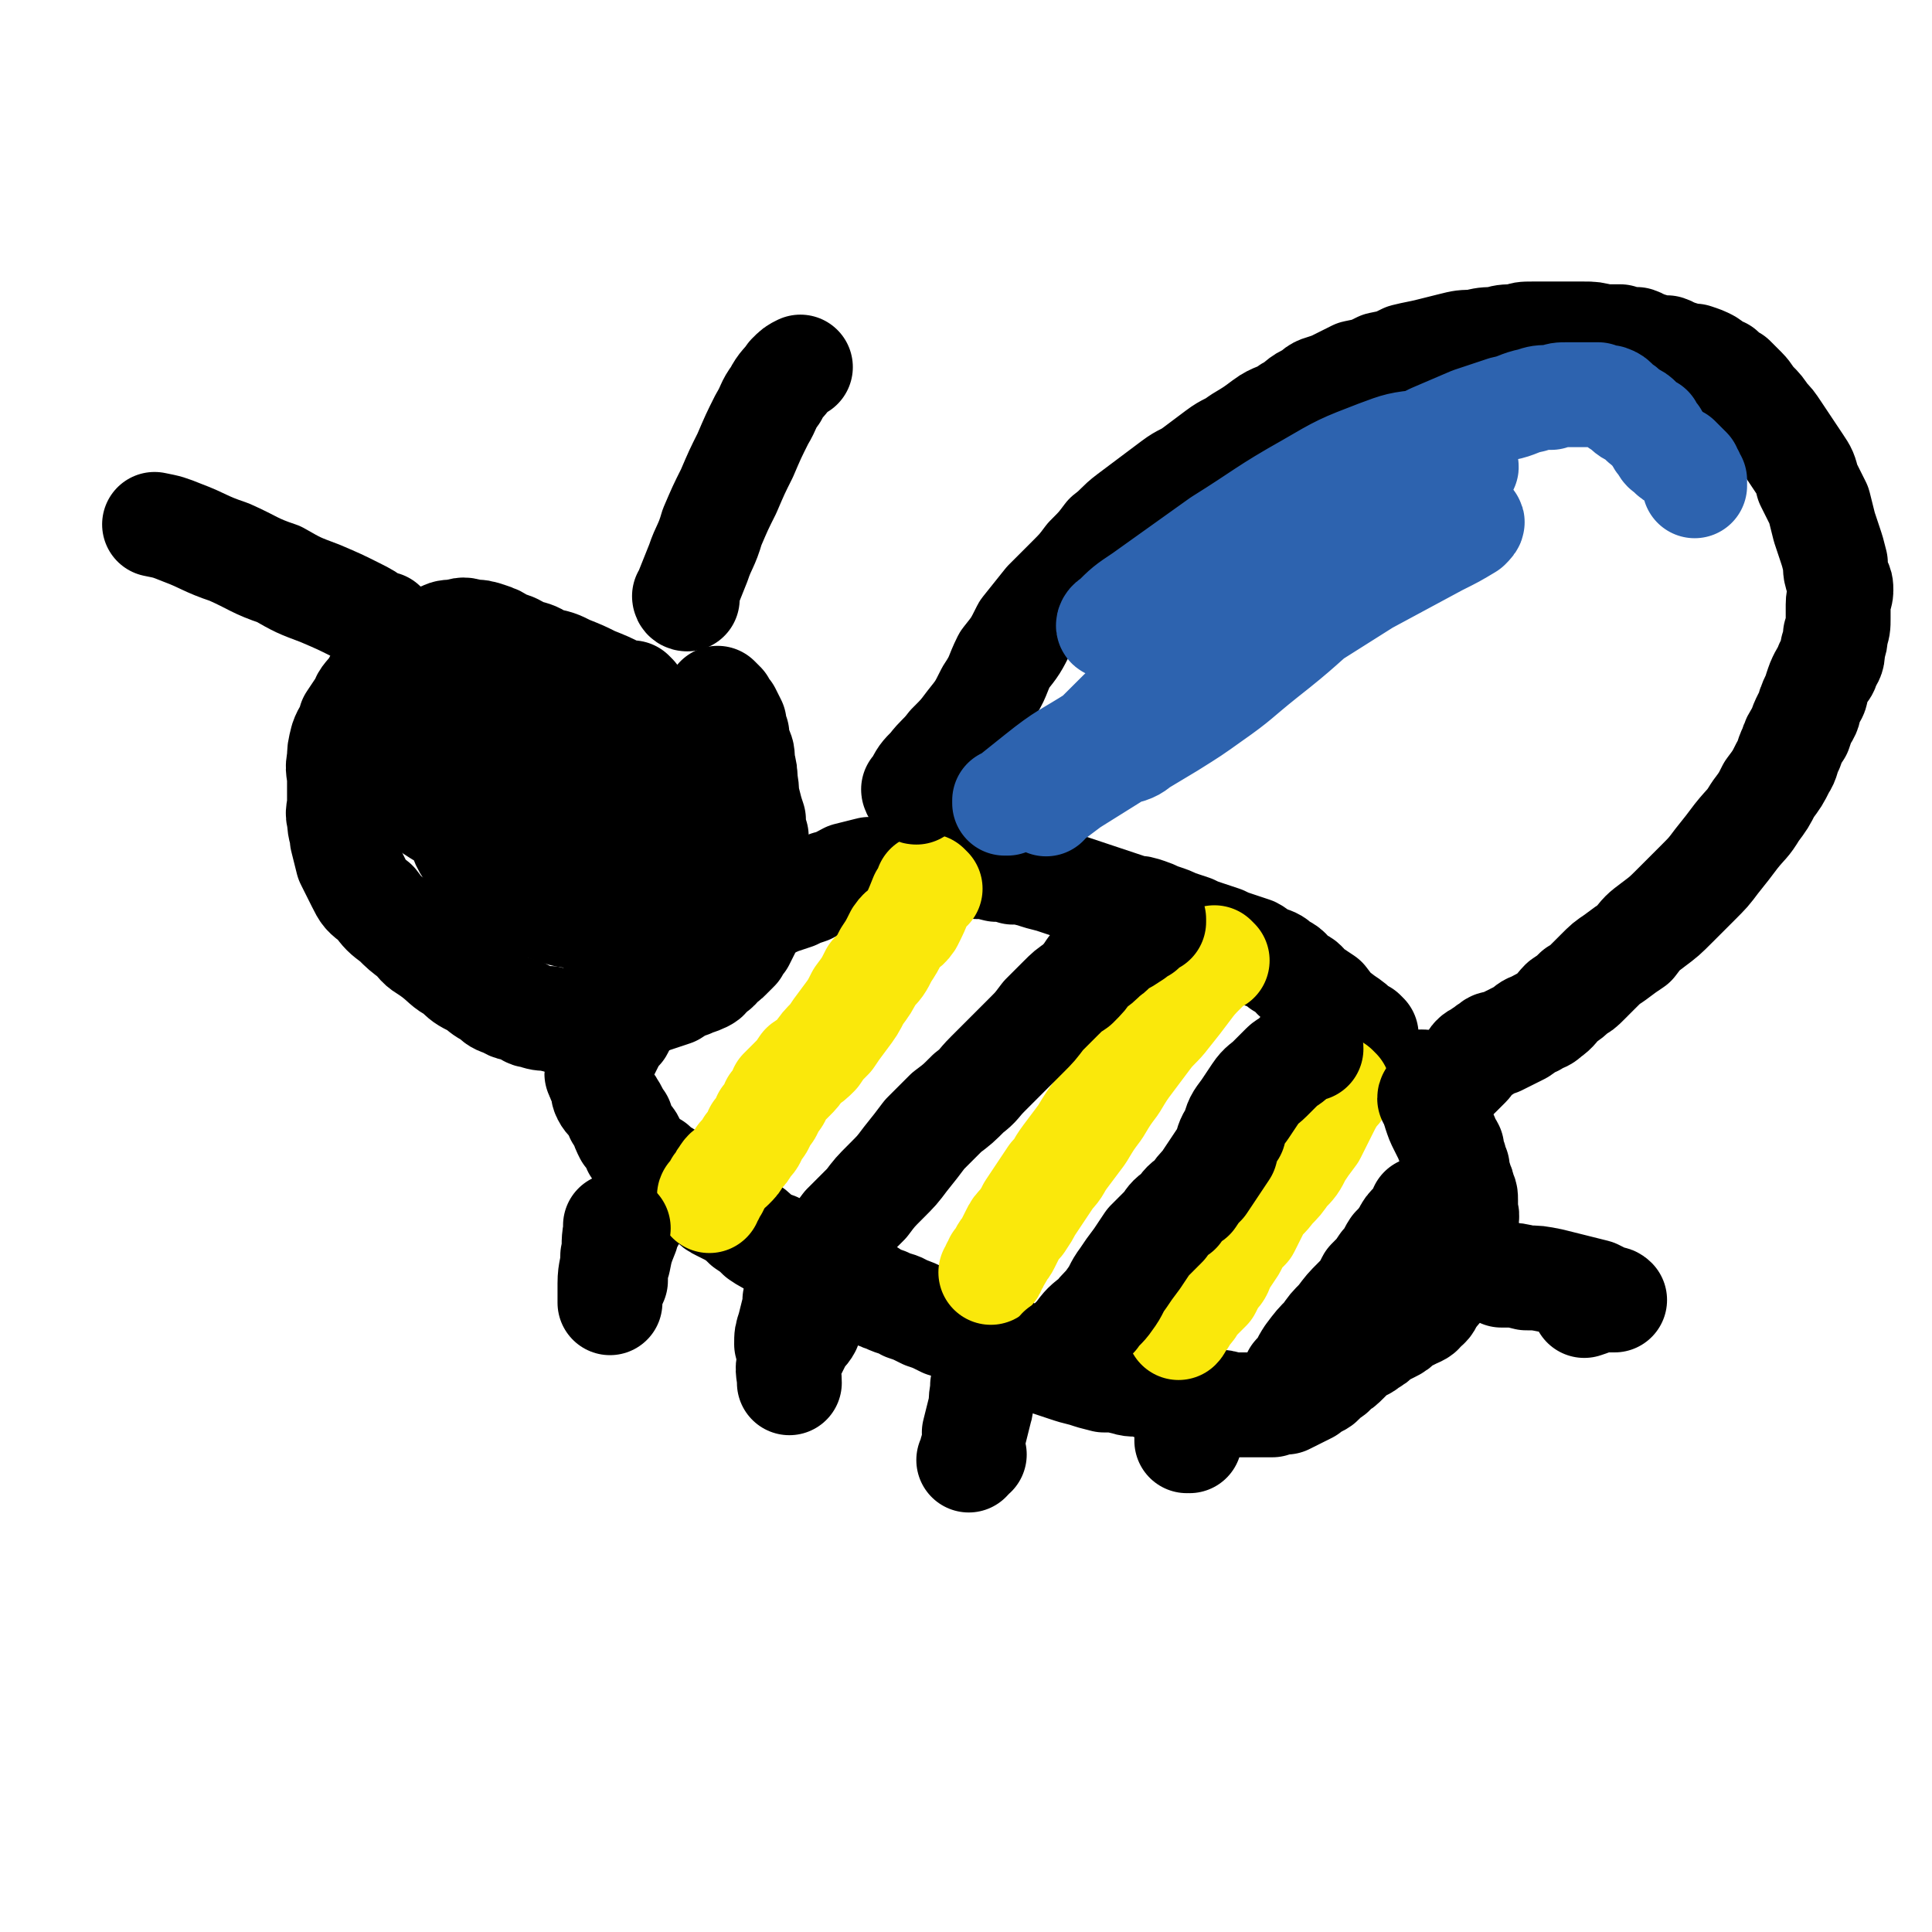
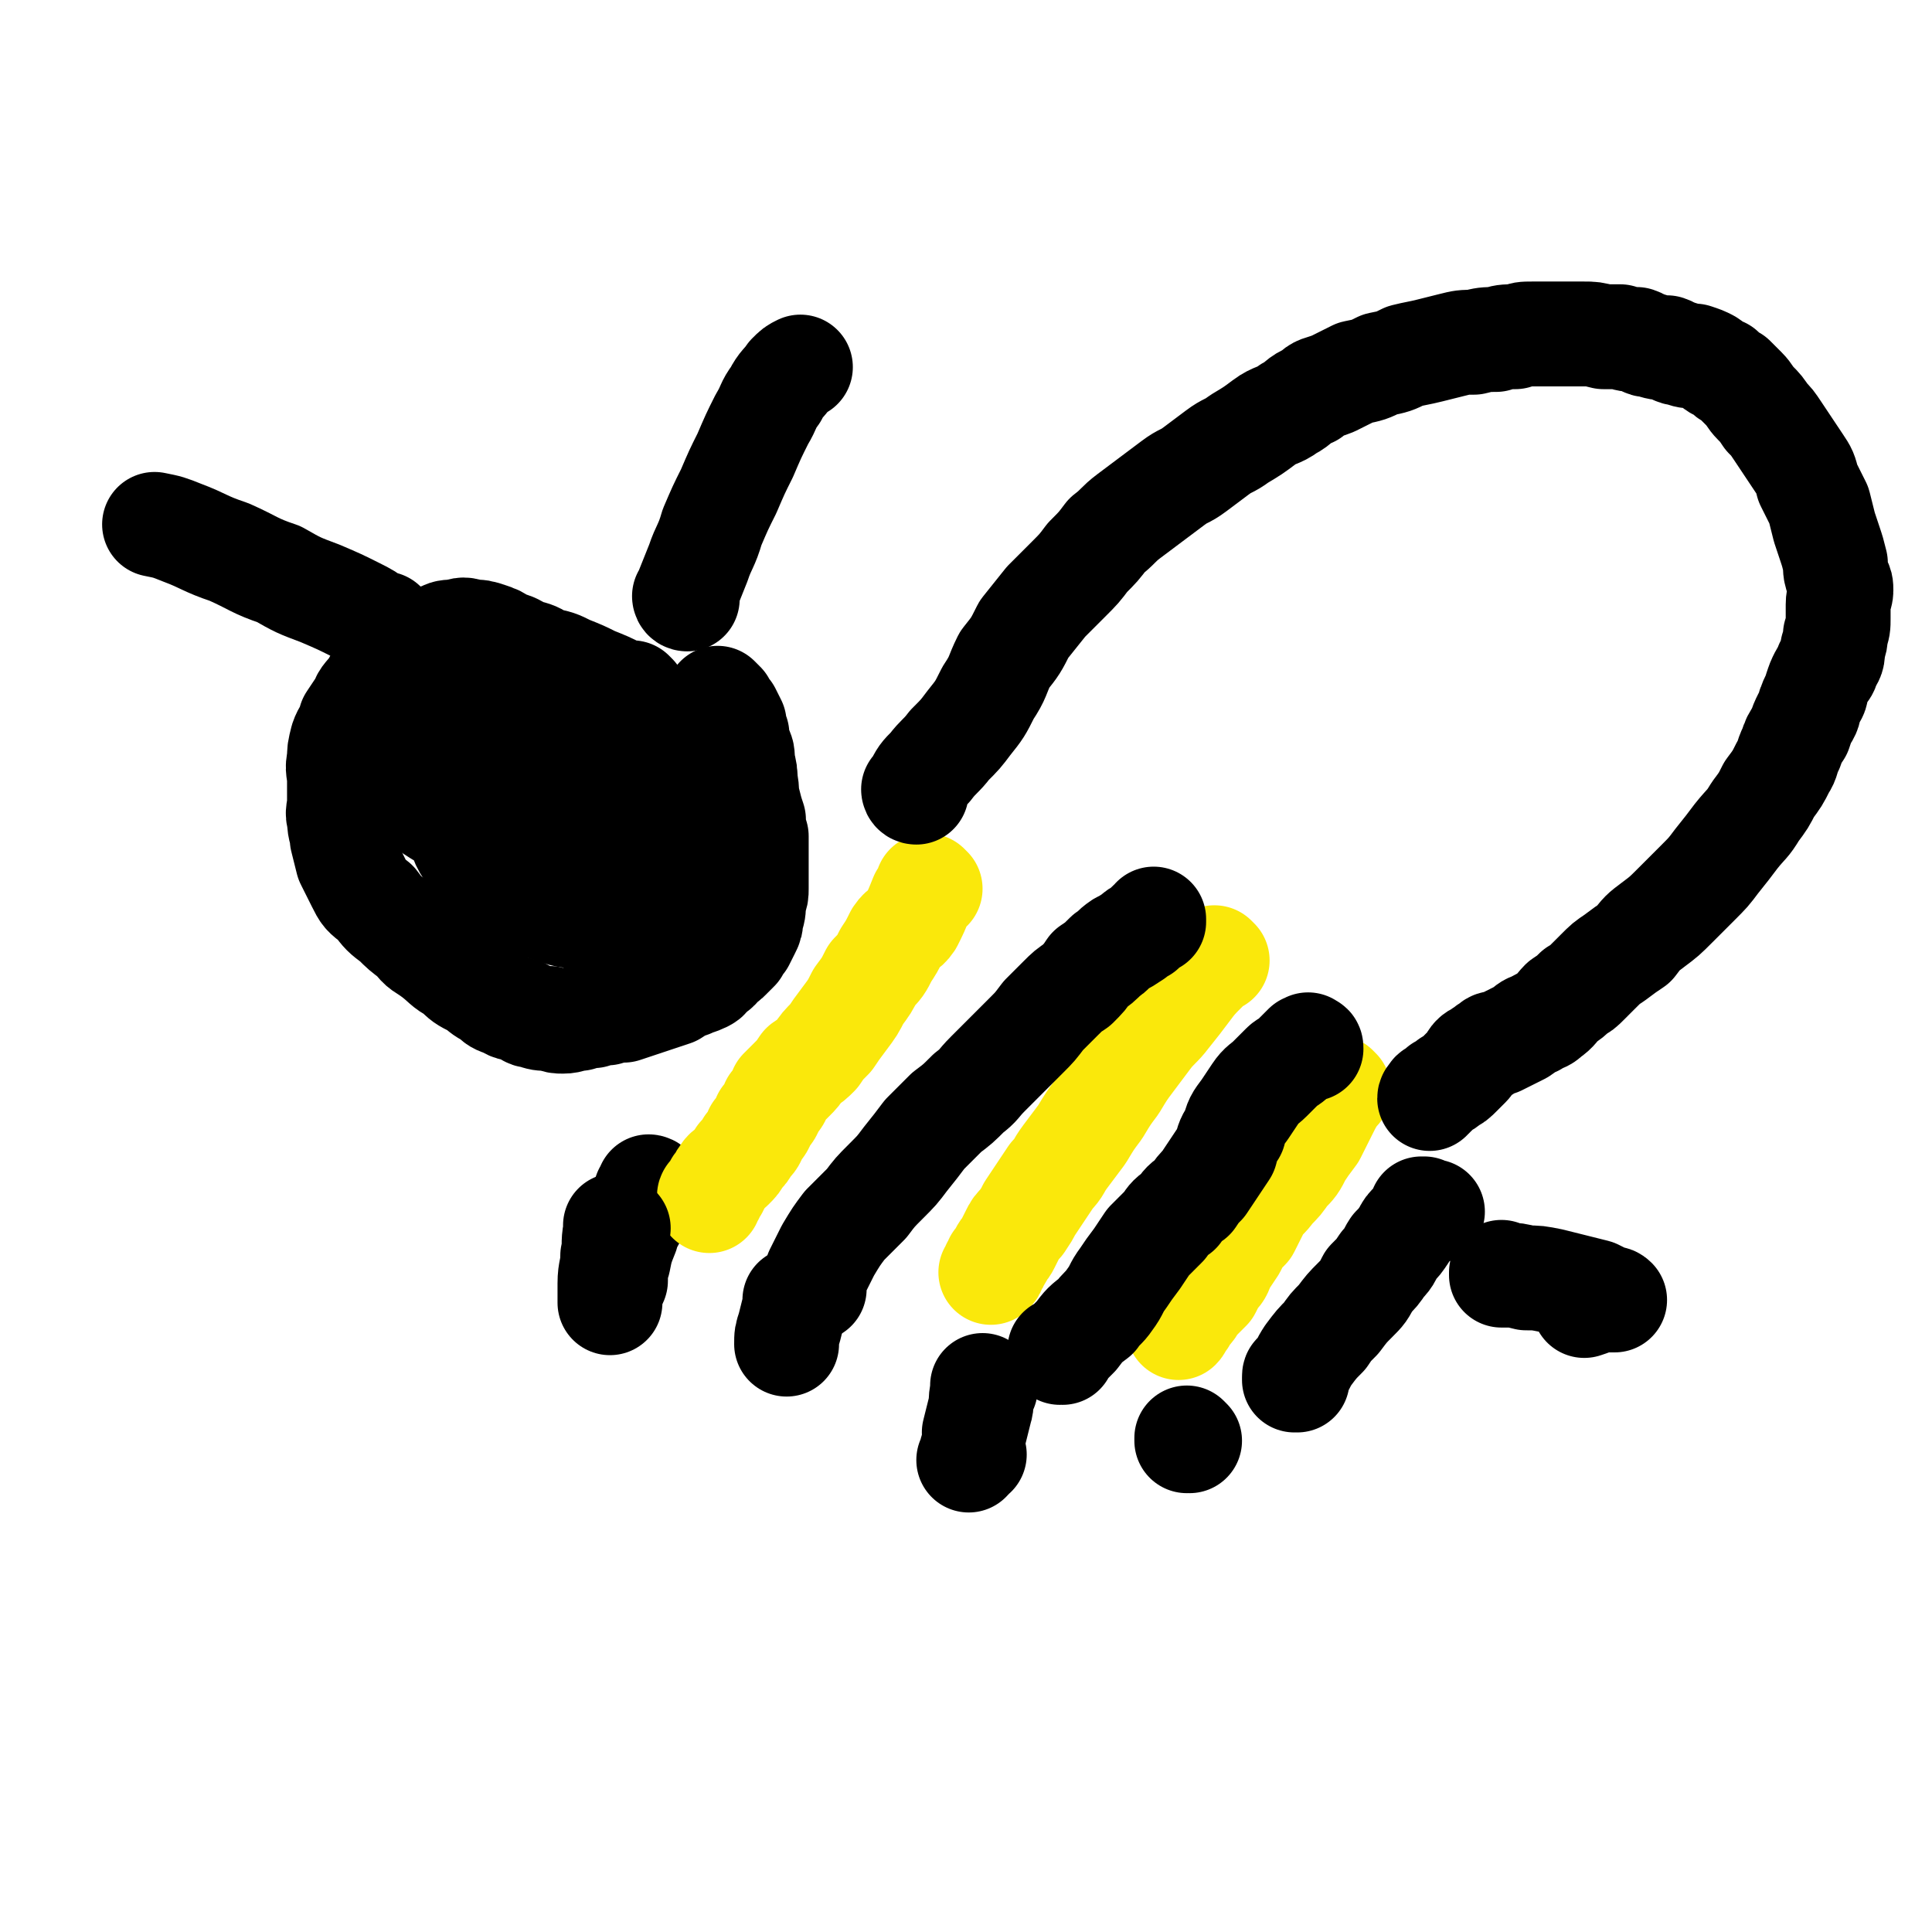
<svg xmlns="http://www.w3.org/2000/svg" viewBox="0 0 700 700" version="1.1">
  <g fill="none" stroke="#000000" stroke-width="38" stroke-linecap="round" stroke-linejoin="round">
-     <path d="M495,375c0,0 -1,-1 -1,-1 0,0 0,0 0,1 0,0 0,0 0,0 1,0 0,-1 0,-1 0,0 0,0 0,1 0,0 0,0 0,0 1,0 0,0 0,-1 -1,0 -1,0 -1,0 -3,-3 -3,-3 -6,-5 -4,-3 -4,-3 -7,-7 -3,-2 -3,-2 -6,-4 -2,-3 -2,-2 -5,-4 -2,-2 -2,-3 -5,-4 -2,-2 -2,-2 -5,-3 -3,-1 -3,-2 -5,-3 -3,-1 -3,-1 -6,-2 -3,-1 -3,-1 -5,-2 -3,-1 -3,-1 -6,-2 -3,-1 -3,-1 -5,-2 -3,-1 -3,-1 -6,-2 -2,-1 -2,-1 -5,-2 -3,-1 -2,-1 -5,-2 -3,-1 -3,-1 -5,-1 -3,-1 -3,-1 -6,-2 -3,-1 -3,-1 -6,-2 -3,-1 -3,-1 -6,-2 -3,-1 -3,-1 -6,-2 -3,-1 -3,-1 -6,-2 -4,-1 -4,-1 -7,-2 -4,-1 -4,-1 -7,-1 -3,-1 -3,-1 -6,-1 -4,-1 -4,-1 -7,-1 -3,-1 -3,-1 -7,-1 -4,-1 -4,0 -8,0 -4,0 -4,0 -8,0 -4,1 -4,1 -8,1 -4,1 -4,1 -8,1 -4,1 -4,1 -8,2 -4,2 -3,2 -7,3 -4,2 -4,1 -7,3 -3,1 -3,1 -5,2 -3,1 -3,1 -6,2 -2,1 -2,1 -5,2 -2,1 -2,2 -5,3 -2,1 -2,1 -5,3 -2,1 -2,1 -5,2 -2,1 -2,1 -4,2 -2,2 -2,2 -5,3 -2,2 -2,2 -4,4 -2,1 -2,1 -5,3 -2,2 -2,2 -4,4 -2,2 -2,2 -4,4 -3,3 -3,3 -4,5 -3,3 -2,3 -4,6 -2,3 -2,3 -3,5 -2,2 -2,2 -3,4 -1,2 -1,2 -2,4 -1,1 -1,1 -2,3 0,1 0,1 0,2 -1,1 -1,1 -1,2 -1,1 -1,1 0,2 0,2 1,2 1,3 1,2 0,2 1,4 1,2 2,2 3,4 2,3 1,3 3,5 1,3 1,3 2,5 2,2 2,2 3,5 2,2 1,2 3,4 2,1 2,1 4,2 2,2 2,2 4,3 1,2 1,2 3,3 2,1 2,1 4,2 2,1 2,1 4,2 3,1 3,2 5,3 2,2 2,2 4,3 2,1 2,1 4,2 3,2 3,2 5,4 3,2 3,2 5,4 3,2 3,2 6,3 3,2 3,2 6,3 4,2 4,2 7,3 4,2 4,2 7,4 4,2 4,2 7,4 4,2 4,2 7,3 3,2 3,2 6,3 4,2 4,1 7,3 3,1 3,1 7,3 3,1 3,1 7,3 3,1 4,1 7,2 4,1 3,2 7,3 3,1 3,1 6,2 3,1 3,2 6,3 3,1 3,1 6,2 3,1 3,1 6,2 3,1 3,1 6,2 3,1 3,1 7,2 3,1 3,1 7,2 4,0 4,0 8,1 3,1 3,0 7,1 3,1 3,1 7,2 3,1 3,0 6,1 3,1 3,2 6,2 3,1 3,0 6,1 3,0 3,0 6,1 3,0 3,0 5,0 3,0 3,0 5,0 3,0 3,0 5,0 2,-1 2,-1 5,-1 2,-1 2,-1 4,-2 2,-1 2,-1 4,-2 1,-1 1,-1 3,-2 2,-1 2,-1 3,-3 2,-1 3,-1 4,-3 2,-1 2,-1 4,-3 2,-2 2,-2 3,-3 3,-2 3,-1 5,-3 2,-1 2,-1 4,-3 2,-1 2,-1 4,-2 2,-1 2,-1 4,-3 2,-1 2,-1 4,-2 2,-1 3,-1 4,-3 2,-1 2,-2 3,-4 2,-2 2,-2 3,-4 2,-2 2,-2 3,-4 1,-2 1,-1 2,-4 1,-2 0,-2 1,-4 1,-2 1,-2 2,-5 0,-1 0,-1 0,-3 1,-2 1,-2 1,-4 1,-2 0,-2 0,-4 0,-1 0,-1 0,-3 0,-2 0,-2 -1,-4 0,-1 0,-1 -1,-3 0,-1 0,-1 -1,-2 0,-1 0,-1 0,-3 -1,-1 -1,-1 -1,-3 -1,-1 -1,-2 -1,-4 -1,-2 -1,-1 -2,-4 -1,-2 -1,-2 -2,-4 -1,-2 -1,-2 -2,-5 0,-2 0,-2 -1,-4 0,-1 0,-1 -1,-2 0,-1 0,-1 -1,-2 0,-1 0,-1 0,-1 0,-1 0,-1 0,-1 -1,0 -1,0 -1,0 0,-1 0,-1 -1,-1 " />
    <path d="M230,252c0,0 -1,-1 -1,-1 0,0 0,1 1,1 0,0 0,0 0,0 0,0 -1,-1 -1,-1 0,0 0,1 1,1 0,0 0,0 0,0 -3,-1 -3,-1 -6,-2 -4,-2 -4,-2 -9,-4 -4,-2 -4,-2 -9,-4 -4,-2 -4,-2 -9,-3 -3,-2 -3,-2 -7,-3 -4,-2 -3,-2 -7,-3 -3,-2 -3,-2 -6,-3 -3,-1 -3,-1 -6,-1 -3,-1 -3,-1 -6,0 -3,0 -3,0 -5,1 -3,1 -3,1 -6,2 -3,2 -2,2 -5,4 -3,2 -3,2 -6,4 -2,2 -2,2 -4,4 -3,2 -2,2 -4,5 -2,3 -3,3 -4,6 -2,3 -2,3 -4,6 -1,4 -2,4 -3,7 -1,4 -1,4 -1,7 -1,4 0,4 0,8 0,4 0,4 0,7 0,4 -1,4 0,7 0,4 1,4 1,7 1,4 1,4 2,8 2,4 2,4 4,8 2,4 2,4 6,7 3,4 3,4 7,7 3,3 3,3 7,6 3,4 3,3 7,6 4,3 4,4 8,6 3,3 3,3 7,5 3,2 2,2 6,4 2,2 2,2 5,3 3,2 3,1 6,2 2,1 2,2 4,2 3,1 3,1 6,1 3,1 3,1 5,1 3,0 3,-1 6,-1 3,-1 3,-1 5,-1 3,-1 3,-1 5,-1 3,-1 3,-1 6,-1 3,-1 3,-1 6,-2 3,-1 3,-1 6,-2 3,-1 3,-1 6,-2 3,-2 3,-2 6,-3 2,-1 3,-1 5,-2 2,-1 1,-1 3,-3 2,-1 2,-1 3,-3 2,-1 2,-1 3,-2 2,-2 2,-2 3,-3 1,-2 1,-2 2,-3 1,-2 1,-2 2,-4 1,-2 1,-2 1,-4 1,-3 1,-3 1,-6 1,-3 1,-3 1,-5 0,-4 0,-4 0,-7 0,-3 0,-3 0,-6 0,-3 0,-3 0,-6 -1,-3 -1,-3 -1,-6 -1,-3 -1,-3 -2,-7 -1,-3 0,-3 -1,-7 0,-3 0,-3 -1,-7 0,-3 0,-3 -1,-5 -1,-3 -1,-3 -1,-5 -1,-2 -1,-2 -1,-4 -1,-2 -1,-2 -2,-4 -1,-1 -1,-1 -2,-3 -1,-1 -1,-1 -1,-1 -1,-1 -1,-1 -1,-1 0,0 0,0 0,0 " />
    <path d="M140,227c0,0 -1,-1 -1,-1 0,0 1,1 1,1 0,0 0,0 0,0 -1,-1 -1,-1 -3,-1 -4,-3 -4,-3 -8,-5 -6,-3 -6,-3 -13,-6 -8,-3 -8,-3 -15,-7 -9,-3 -9,-4 -18,-8 -9,-3 -9,-4 -17,-7 -5,-2 -5,-2 -10,-3 " />
    <path d="M249,217c0,0 -1,-1 -1,-1 0,0 0,1 1,1 0,0 0,0 0,0 0,-1 0,-1 0,-3 2,-5 2,-5 4,-10 2,-6 3,-6 5,-13 3,-7 3,-7 6,-13 3,-7 3,-7 6,-13 3,-7 3,-7 6,-13 3,-5 2,-5 5,-9 2,-4 3,-4 5,-7 2,-2 2,-2 4,-3 " />
    <path d="M545,462c0,0 -1,-1 -1,-1 0,0 0,0 0,1 0,0 0,0 0,0 1,0 0,-1 0,-1 0,0 0,0 0,1 0,0 0,0 0,0 1,0 0,-1 0,-1 0,0 0,1 0,1 1,0 1,0 2,0 3,0 3,0 7,1 4,0 4,0 9,1 4,1 4,1 8,2 4,1 4,1 8,2 2,1 2,1 4,2 2,1 2,0 3,1 0,0 0,0 0,0 -3,0 -3,0 -6,0 -2,1 -2,1 -5,2 " />
    <path d="M236,431c0,0 -1,-1 -1,-1 0,0 0,0 1,1 0,0 0,0 0,0 0,0 -1,-1 -1,-1 0,0 1,0 1,1 -1,0 -1,0 -2,1 -1,3 -1,3 -3,6 -2,5 -3,5 -4,9 -2,5 -2,5 -3,10 -1,3 -1,3 -1,7 " />
    <path d="M289,472c0,0 -1,-1 -1,-1 0,0 0,0 1,1 0,0 0,0 0,0 0,0 -1,-1 -1,-1 0,0 1,0 1,1 0,0 -1,0 -1,1 -1,4 -1,4 -2,8 -1,3 -1,3 -1,6 " />
    <path d="M357,503c0,0 -1,-1 -1,-1 0,0 0,0 0,1 0,0 0,0 0,0 1,0 0,-1 0,-1 0,0 0,0 0,1 0,0 0,0 0,0 0,0 0,0 0,1 -1,4 0,4 -1,7 -1,4 -1,4 -2,8 " />
    <path d="M431,522c0,0 -1,-1 -1,-1 0,0 0,0 0,1 0,0 0,0 0,0 1,0 0,-1 0,-1 0,0 0,0 0,1 0,0 0,0 0,0 1,0 0,-1 0,-1 0,0 0,0 0,1 " />
  </g>
  <g fill="none" stroke="#FAE80B" stroke-width="38" stroke-linecap="round" stroke-linejoin="round">
    <path d="M337,322c0,0 -1,-1 -1,-1 0,0 0,0 1,1 0,0 0,0 0,0 0,0 -1,-1 -1,-1 0,0 0,0 1,1 0,0 0,0 0,0 -2,2 -2,2 -3,3 -2,5 -2,5 -4,9 -2,3 -3,2 -5,5 -2,4 -2,4 -4,7 -2,4 -2,4 -5,7 -2,4 -2,4 -5,8 -2,4 -2,4 -5,8 -3,4 -3,4 -5,7 -3,3 -3,3 -5,6 -2,2 -2,2 -5,4 -2,3 -2,3 -4,5 -2,2 -2,2 -4,4 -1,3 -1,3 -3,5 -1,3 -1,3 -3,5 -1,3 -1,3 -3,5 -1,3 -1,3 -3,5 -1,2 -1,2 -3,4 -1,2 -1,2 -3,4 -1,1 -2,1 -3,3 -1,1 -1,2 -2,3 -1,1 0,1 -1,2 -1,1 -1,1 -1,2 -1,0 -1,0 -1,1 0,0 0,0 0,0 0,0 0,0 0,1 " />
    <path d="M441,348c0,0 -1,-1 -1,-1 0,0 0,0 0,1 0,0 0,0 0,0 1,0 0,-1 0,-1 0,0 0,0 0,1 0,0 0,0 0,0 1,0 0,-1 0,-1 -2,1 -2,2 -3,4 -4,4 -4,4 -7,8 -3,4 -3,4 -7,9 -3,4 -4,4 -7,8 -3,4 -3,4 -6,8 -3,4 -3,4 -6,9 -3,4 -3,4 -6,9 -3,4 -3,4 -6,9 -3,4 -3,4 -6,8 -3,4 -2,4 -5,7 -2,3 -2,3 -4,6 -2,3 -2,3 -4,6 -1,2 -1,2 -3,5 -2,2 -2,2 -3,4 -1,2 -1,2 -2,4 -1,2 -1,1 -2,3 -1,2 -1,2 -2,3 0,1 0,1 -1,2 0,1 0,1 -1,2 " />
    <path d="M485,395c0,0 -1,-1 -1,-1 0,0 0,0 0,1 0,0 0,0 0,0 1,0 0,-1 0,-1 0,0 0,0 0,1 0,0 0,0 0,0 0,0 0,0 0,1 -2,3 -2,3 -4,7 -2,4 -2,4 -4,8 -3,4 -3,4 -5,7 -2,4 -2,4 -5,7 -2,3 -2,3 -5,6 -2,3 -3,3 -5,6 -2,4 -2,4 -4,8 -3,3 -3,3 -5,7 -2,3 -2,3 -4,6 -1,3 -1,3 -3,5 -1,2 -1,2 -2,4 -1,1 -1,1 -2,2 -1,1 -1,1 -2,2 -1,1 -1,1 -2,2 0,1 0,1 -1,2 -1,1 -1,1 -1,1 -1,1 -1,1 -1,2 -1,1 -1,1 -1,1 -1,1 0,1 -1,2 " />
  </g>
  <g fill="none" stroke="#000000" stroke-width="38" stroke-linecap="round" stroke-linejoin="round">
    <path d="M295,467c0,0 -1,-1 -1,-1 0,0 0,0 1,1 0,0 0,0 0,0 0,0 -1,-1 -1,-1 0,0 0,0 1,1 0,0 0,0 0,0 0,0 -1,0 -1,-1 1,-2 1,-2 2,-5 2,-4 2,-4 4,-8 3,-5 3,-5 6,-9 4,-4 4,-4 8,-8 3,-4 3,-4 7,-8 4,-4 4,-4 7,-8 4,-5 4,-5 7,-9 4,-4 4,-4 8,-8 4,-3 4,-3 8,-7 4,-3 3,-3 7,-7 3,-3 3,-3 7,-7 3,-3 3,-3 7,-7 3,-3 3,-3 6,-7 3,-3 3,-3 6,-6 3,-3 3,-3 6,-5 3,-3 3,-3 5,-6 3,-2 3,-2 6,-5 2,-1 2,-2 5,-4 2,-1 2,-1 5,-3 1,-1 1,-1 3,-2 1,-1 1,-1 2,-2 1,-1 1,-1 2,-1 0,-1 0,-1 0,-1 " />
    <path d="M385,490c0,0 -1,-1 -1,-1 0,0 0,0 0,1 0,0 0,0 0,0 1,0 0,-1 0,-1 0,0 1,0 2,-1 2,-2 2,-2 4,-4 3,-4 3,-4 7,-7 2,-3 3,-3 5,-6 3,-4 2,-4 5,-8 2,-3 2,-3 5,-7 2,-3 2,-3 4,-6 3,-3 3,-3 6,-6 2,-3 2,-3 5,-5 2,-3 2,-3 5,-5 2,-3 2,-3 4,-5 2,-3 2,-3 4,-6 2,-3 2,-3 4,-6 1,-4 1,-4 3,-7 1,-4 1,-4 4,-8 2,-3 2,-3 4,-6 2,-3 3,-3 5,-5 2,-2 2,-2 5,-5 1,-1 2,-1 4,-3 1,-1 1,-1 2,-2 1,-1 1,-1 1,-1 1,-1 1,-1 1,-1 0,0 0,0 0,0 1,0 1,-1 1,0 1,0 1,0 1,1 " />
    <path d="M470,500c0,0 -1,-1 -1,-1 0,0 0,0 0,1 0,0 0,0 0,0 1,0 0,-1 0,-1 0,0 0,0 0,1 0,0 0,0 0,0 1,0 0,0 0,-1 0,-1 0,-1 1,-1 2,-3 2,-4 4,-7 3,-4 3,-4 6,-7 2,-3 2,-3 5,-6 3,-4 3,-4 6,-7 3,-3 3,-3 5,-7 3,-3 3,-3 5,-6 3,-3 2,-3 4,-6 2,-2 2,-2 4,-5 1,-2 1,-2 3,-4 1,-1 1,-1 2,-2 1,-1 1,-1 1,-1 1,-1 0,-1 0,-1 0,0 0,0 0,0 1,0 0,-1 0,-1 0,0 0,1 0,1 1,0 1,0 1,0 0,0 0,0 0,0 1,0 0,-1 0,-1 0,0 0,1 1,1 1,0 1,0 2,0 0,0 0,0 0,0 0,0 0,0 0,0 0,0 0,0 0,0 " />
    <path d="M175,290c0,0 -1,-1 -1,-1 0,0 0,0 1,1 0,0 0,0 0,0 1,0 1,0 2,0 4,0 4,0 9,0 6,1 6,1 13,3 6,2 7,2 13,5 6,2 6,2 11,6 5,3 5,3 8,8 2,3 2,4 1,8 -1,4 -1,4 -4,7 -2,2 -3,3 -6,4 -6,2 -6,2 -11,1 -7,0 -7,-1 -14,-3 -7,-2 -7,-2 -13,-6 -7,-5 -7,-5 -12,-11 -4,-6 -5,-7 -6,-14 -1,-7 0,-8 2,-15 1,-7 1,-7 4,-13 3,-6 4,-7 9,-11 6,-3 6,-4 13,-5 6,-1 7,0 13,0 6,1 7,1 13,4 6,2 6,3 11,8 5,4 5,4 8,9 3,6 2,6 3,12 1,6 1,6 1,13 -1,6 0,6 -2,12 -1,5 -2,6 -5,9 -3,3 -4,4 -7,4 -5,1 -5,0 -10,-1 -6,-3 -6,-3 -12,-7 -6,-4 -6,-4 -11,-9 -5,-5 -5,-5 -10,-12 -4,-5 -4,-5 -6,-11 -2,-4 -3,-4 -3,-9 -1,-2 -1,-3 0,-5 2,-3 2,-3 5,-4 4,-1 4,-1 9,0 5,0 5,0 11,2 7,2 7,2 13,5 7,3 7,3 13,7 6,3 6,3 11,7 5,3 5,3 8,8 3,3 3,3 4,7 1,3 1,4 0,7 -2,4 -2,5 -6,8 -4,3 -4,3 -9,5 -6,2 -7,2 -13,2 -8,-1 -9,-1 -17,-4 -8,-2 -9,-2 -17,-6 -7,-4 -7,-4 -13,-8 -6,-4 -7,-4 -11,-10 -4,-5 -4,-5 -5,-11 0,-4 0,-5 2,-9 2,-3 2,-3 5,-5 3,-3 4,-3 8,-3 5,-1 5,-1 11,0 6,1 6,1 12,4 6,2 6,2 11,6 5,2 5,2 8,6 3,2 3,2 4,6 1,2 2,3 1,6 -1,3 -1,3 -4,6 -2,2 -3,3 -6,4 -5,2 -5,2 -10,2 -6,0 -7,0 -13,-1 -8,-2 -8,-2 -15,-5 -8,-3 -8,-4 -15,-8 -6,-4 -7,-4 -12,-9 -3,-4 -4,-4 -6,-9 -1,-3 -1,-3 0,-6 2,-3 2,-3 5,-4 4,-3 4,-3 9,-4 5,-1 5,0 10,0 6,0 6,0 12,1 7,2 7,2 13,5 7,3 7,3 13,7 6,4 6,4 11,9 5,4 5,4 8,9 3,4 3,4 4,9 0,4 0,4 -3,8 -2,4 -2,4 -6,7 -4,2 -4,3 -8,4 -5,1 -5,1 -10,1 -5,0 -6,-1 -10,-2 -5,-2 -5,-2 -9,-5 -3,-3 -4,-3 -5,-7 -2,-3 -2,-4 -1,-8 2,-4 2,-4 5,-7 4,-3 4,-3 9,-5 4,-3 4,-3 9,-4 5,-2 5,-2 10,-3 5,-1 5,-1 10,0 4,0 4,0 8,1 3,1 3,2 6,3 2,2 2,1 4,3 1,1 1,2 1,3 0,1 0,1 -1,2 -1,1 -1,1 -2,2 -1,1 -1,1 -1,2 -1,0 -1,0 -1,0 0,0 0,0 0,0 " />
    <path d="M224,445c0,0 -1,-1 -1,-1 0,0 0,0 1,1 0,0 0,0 0,0 0,0 -1,-1 -1,-1 0,0 0,0 1,1 0,0 0,0 0,0 -1,1 -1,0 -1,1 -1,5 0,5 -1,9 0,5 -1,5 -1,10 0,3 0,3 0,7 " />
-     <path d="M293,481c0,0 -1,-1 -1,-1 0,0 0,0 1,1 0,0 0,0 0,0 0,0 -1,-1 -1,-1 0,0 1,0 1,1 -1,2 -2,2 -3,4 -2,4 -2,4 -4,8 -1,4 0,4 0,8 " />
    <path d="M353,527c0,0 -1,-1 -1,-1 0,0 1,0 0,1 0,1 0,1 -1,2 " />
    <path d="M332,287c0,0 -1,-1 -1,-1 0,0 0,0 1,1 0,0 0,0 0,0 0,0 -1,-1 -1,-1 0,0 0,1 1,1 0,-1 0,-1 0,-2 2,-4 2,-4 5,-7 3,-4 4,-4 7,-8 4,-4 4,-4 7,-8 4,-5 4,-5 7,-11 4,-6 3,-6 6,-12 4,-5 4,-5 7,-11 4,-5 4,-5 8,-10 4,-4 4,-4 8,-8 4,-4 4,-4 7,-8 4,-4 4,-4 7,-8 4,-3 4,-4 8,-7 4,-3 4,-3 8,-6 4,-3 4,-3 8,-6 4,-3 4,-2 8,-5 4,-3 4,-3 8,-6 4,-3 4,-2 8,-5 5,-3 5,-3 9,-6 4,-3 5,-2 9,-5 4,-2 3,-3 8,-5 3,-3 3,-2 8,-4 4,-2 4,-2 8,-4 5,-1 5,-1 9,-3 5,-1 5,-1 9,-3 4,-1 5,-1 9,-2 4,-1 4,-1 8,-2 4,-1 4,-1 8,-1 4,-1 4,-1 8,-1 3,-1 3,-1 7,-1 3,-1 3,-1 6,-1 3,0 3,0 6,0 3,0 3,0 7,0 3,0 3,0 6,0 3,0 3,0 7,1 3,0 3,0 6,0 3,1 3,1 6,1 3,1 2,2 5,2 3,1 3,1 6,1 3,1 2,2 5,2 2,1 3,1 5,1 3,1 3,1 5,2 3,2 2,2 5,3 2,2 2,2 4,3 2,2 2,2 4,4 2,2 2,3 4,5 2,2 2,2 4,5 2,2 2,2 4,5 2,3 2,3 4,6 2,3 2,3 4,6 2,3 2,3 3,7 2,4 2,4 4,8 1,4 1,4 2,8 1,3 1,3 2,6 1,3 1,3 2,7 0,3 0,3 1,6 1,2 1,2 1,4 0,2 -1,2 -1,5 0,2 0,2 0,5 0,3 0,3 -1,6 0,2 0,2 -1,5 0,3 0,3 -2,6 0,2 -1,2 -2,4 -1,2 -1,2 -2,5 0,2 -1,2 -2,5 -1,2 0,2 -2,5 -1,2 -1,2 -2,5 -2,3 -2,3 -3,6 -2,4 -1,4 -3,7 -2,4 -2,4 -5,8 -2,4 -2,4 -5,8 -3,5 -3,4 -7,9 -3,4 -3,4 -7,9 -3,4 -3,4 -7,8 -4,4 -4,4 -8,8 -4,4 -4,4 -8,7 -4,3 -4,3 -7,7 -3,2 -3,2 -7,5 -3,2 -3,2 -6,5 -2,2 -2,2 -4,4 -2,2 -2,2 -4,3 -2,2 -2,2 -5,4 -2,2 -2,3 -5,5 -2,2 -2,1 -5,3 -3,1 -2,1 -5,3 -2,1 -2,1 -4,2 -2,1 -2,1 -4,2 -2,0 -2,0 -3,1 -2,1 -1,1 -3,2 -1,1 -2,1 -3,2 -1,1 -1,2 -2,3 -2,2 -2,2 -3,3 -2,2 -2,2 -4,3 -1,1 -1,1 -3,2 -1,1 -1,1 -2,2 -1,0 -1,0 -1,1 0,0 -1,0 -1,1 0,0 0,0 0,0 " />
  </g>
  <g fill="none" stroke="#2D63AF" stroke-width="38" stroke-linecap="round" stroke-linejoin="round">
-     <path d="M365,291c0,0 -1,-1 -1,-1 0,0 0,0 0,1 0,0 0,0 0,0 1,-1 1,-1 2,-2 5,-4 5,-4 10,-8 10,-8 10,-7 21,-14 16,-10 16,-10 32,-20 15,-10 15,-10 31,-20 12,-7 12,-7 25,-14 11,-6 11,-6 22,-12 8,-4 8,-4 16,-8 5,-2 6,-3 10,-4 1,0 0,1 -1,2 -5,3 -5,3 -11,6 -13,7 -13,7 -26,14 -19,12 -19,12 -38,24 -16,10 -16,10 -31,21 -11,9 -11,9 -22,18 -8,5 -8,5 -16,10 -4,3 -4,3 -8,6 -1,0 -1,2 -1,1 0,-2 0,-4 2,-6 7,-9 8,-9 16,-18 15,-15 15,-15 31,-29 16,-14 16,-14 32,-28 14,-10 14,-10 28,-19 10,-6 10,-6 21,-12 7,-3 8,-3 15,-6 4,-2 6,-3 7,-4 1,0 -1,1 -3,1 -9,2 -9,1 -18,4 -16,7 -16,8 -32,16 -16,8 -16,8 -31,17 -11,5 -11,5 -22,10 -7,4 -7,4 -15,8 -4,1 -5,2 -8,2 -1,0 0,-2 1,-2 5,-5 5,-5 11,-9 14,-10 14,-10 28,-20 16,-10 16,-11 32,-20 12,-7 12,-7 25,-12 8,-3 8,-3 17,-4 6,0 6,-1 11,0 2,1 3,2 2,4 -2,4 -3,4 -7,8 -10,10 -11,10 -21,20 -13,11 -13,11 -27,22 -10,9 -10,9 -20,18 -7,5 -7,5 -14,10 -4,2 -4,2 -8,4 0,1 -1,1 0,1 2,-5 2,-6 6,-10 10,-9 12,-8 23,-16 15,-10 14,-11 29,-21 11,-8 11,-8 22,-15 6,-3 6,-3 13,-6 2,-1 4,-1 4,-1 1,1 -1,2 -2,3 -7,6 -7,6 -14,12 -14,11 -14,11 -28,22 -14,12 -13,12 -27,23 -10,8 -9,8 -19,15 -7,5 -7,5 -15,10 -5,3 -5,3 -10,6 -2,1 -2,2 -5,3 0,0 -1,0 -1,-1 0,-1 1,-1 1,-2 1,-2 0,-2 1,-4 1,-5 2,-4 2,-9 1,-2 0,-3 1,-6 1,-2 1,-2 2,-4 2,-4 2,-4 4,-8 4,-6 3,-6 7,-11 6,-6 6,-6 12,-12 7,-8 7,-8 14,-15 8,-8 8,-8 17,-15 8,-6 8,-6 18,-11 8,-5 8,-4 17,-9 7,-3 7,-3 15,-7 7,-3 7,-3 14,-6 6,-2 6,-2 12,-4 5,-1 5,-2 10,-3 3,-1 3,-1 7,-1 3,-1 3,-1 6,-1 3,0 3,0 6,0 3,0 3,0 5,0 2,1 2,1 4,1 3,1 2,2 4,3 2,1 2,2 4,3 2,1 2,1 3,2 2,2 2,2 4,3 1,2 1,2 2,3 1,2 1,2 2,3 1,2 1,2 3,3 1,2 1,1 3,2 1,1 1,1 2,2 1,1 1,1 2,2 0,1 0,1 1,2 0,1 0,1 1,2 0,1 0,1 0,2 " />
-   </g>
+     </g>
</svg>